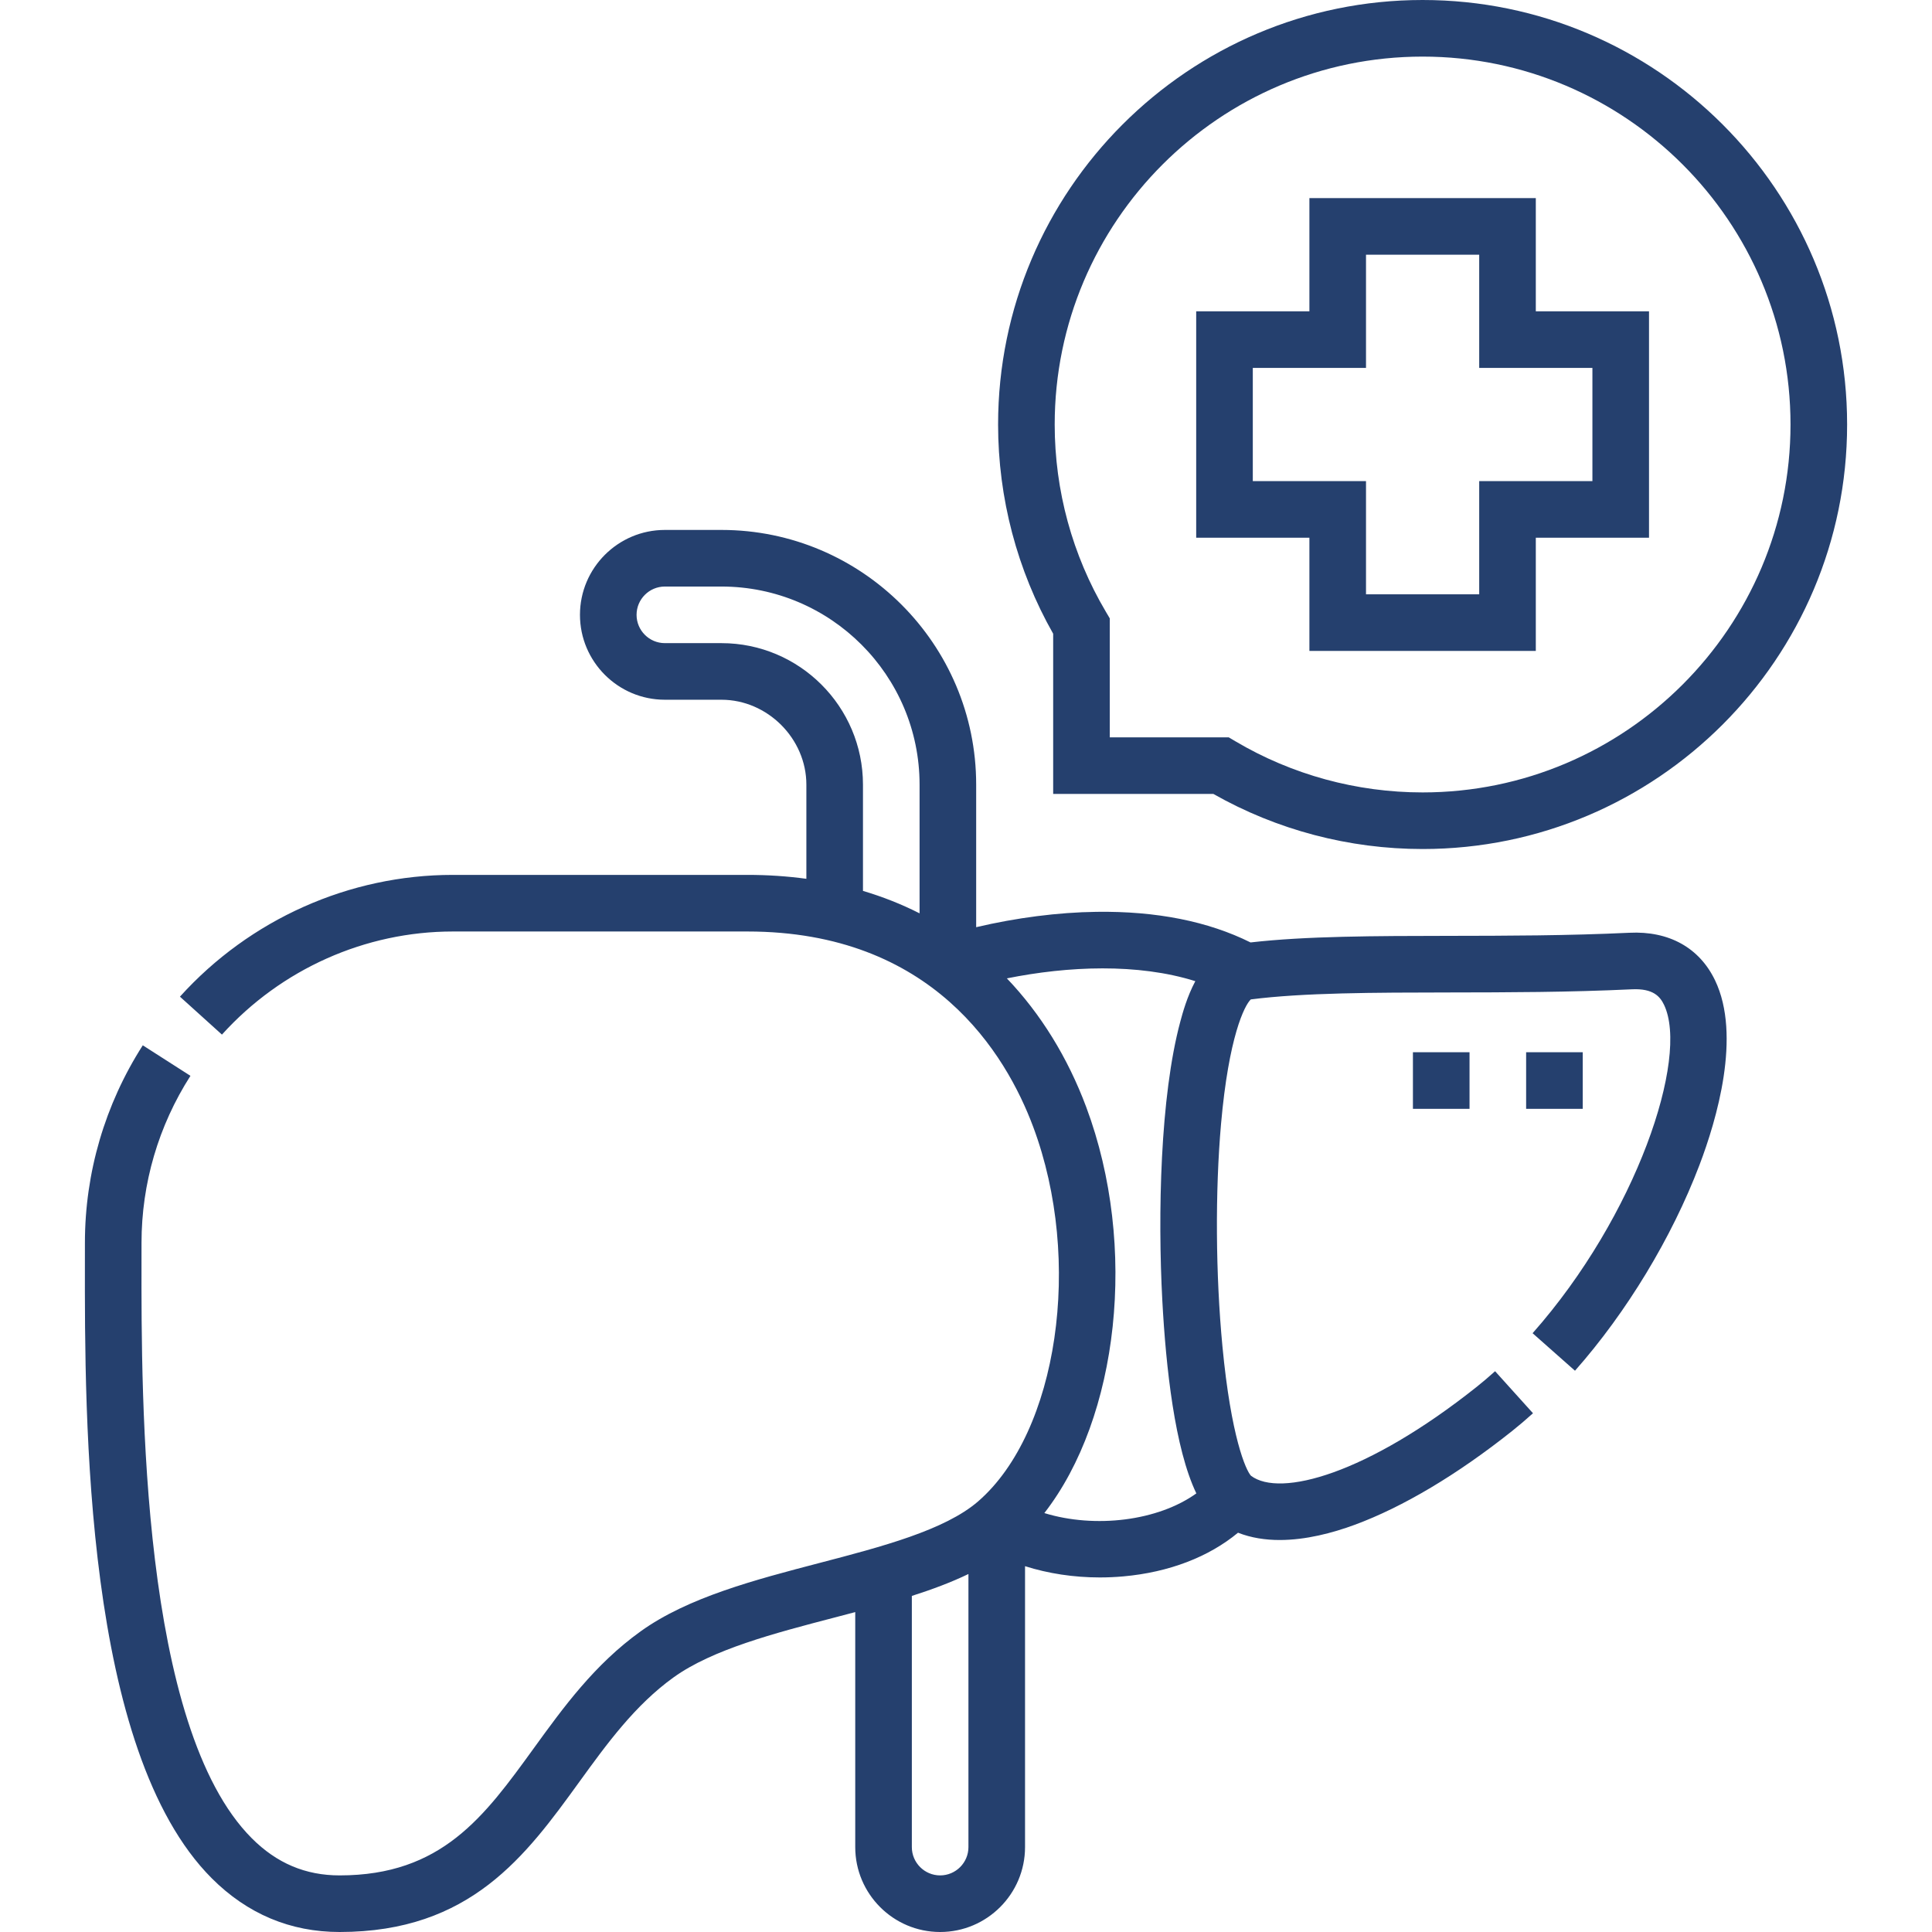
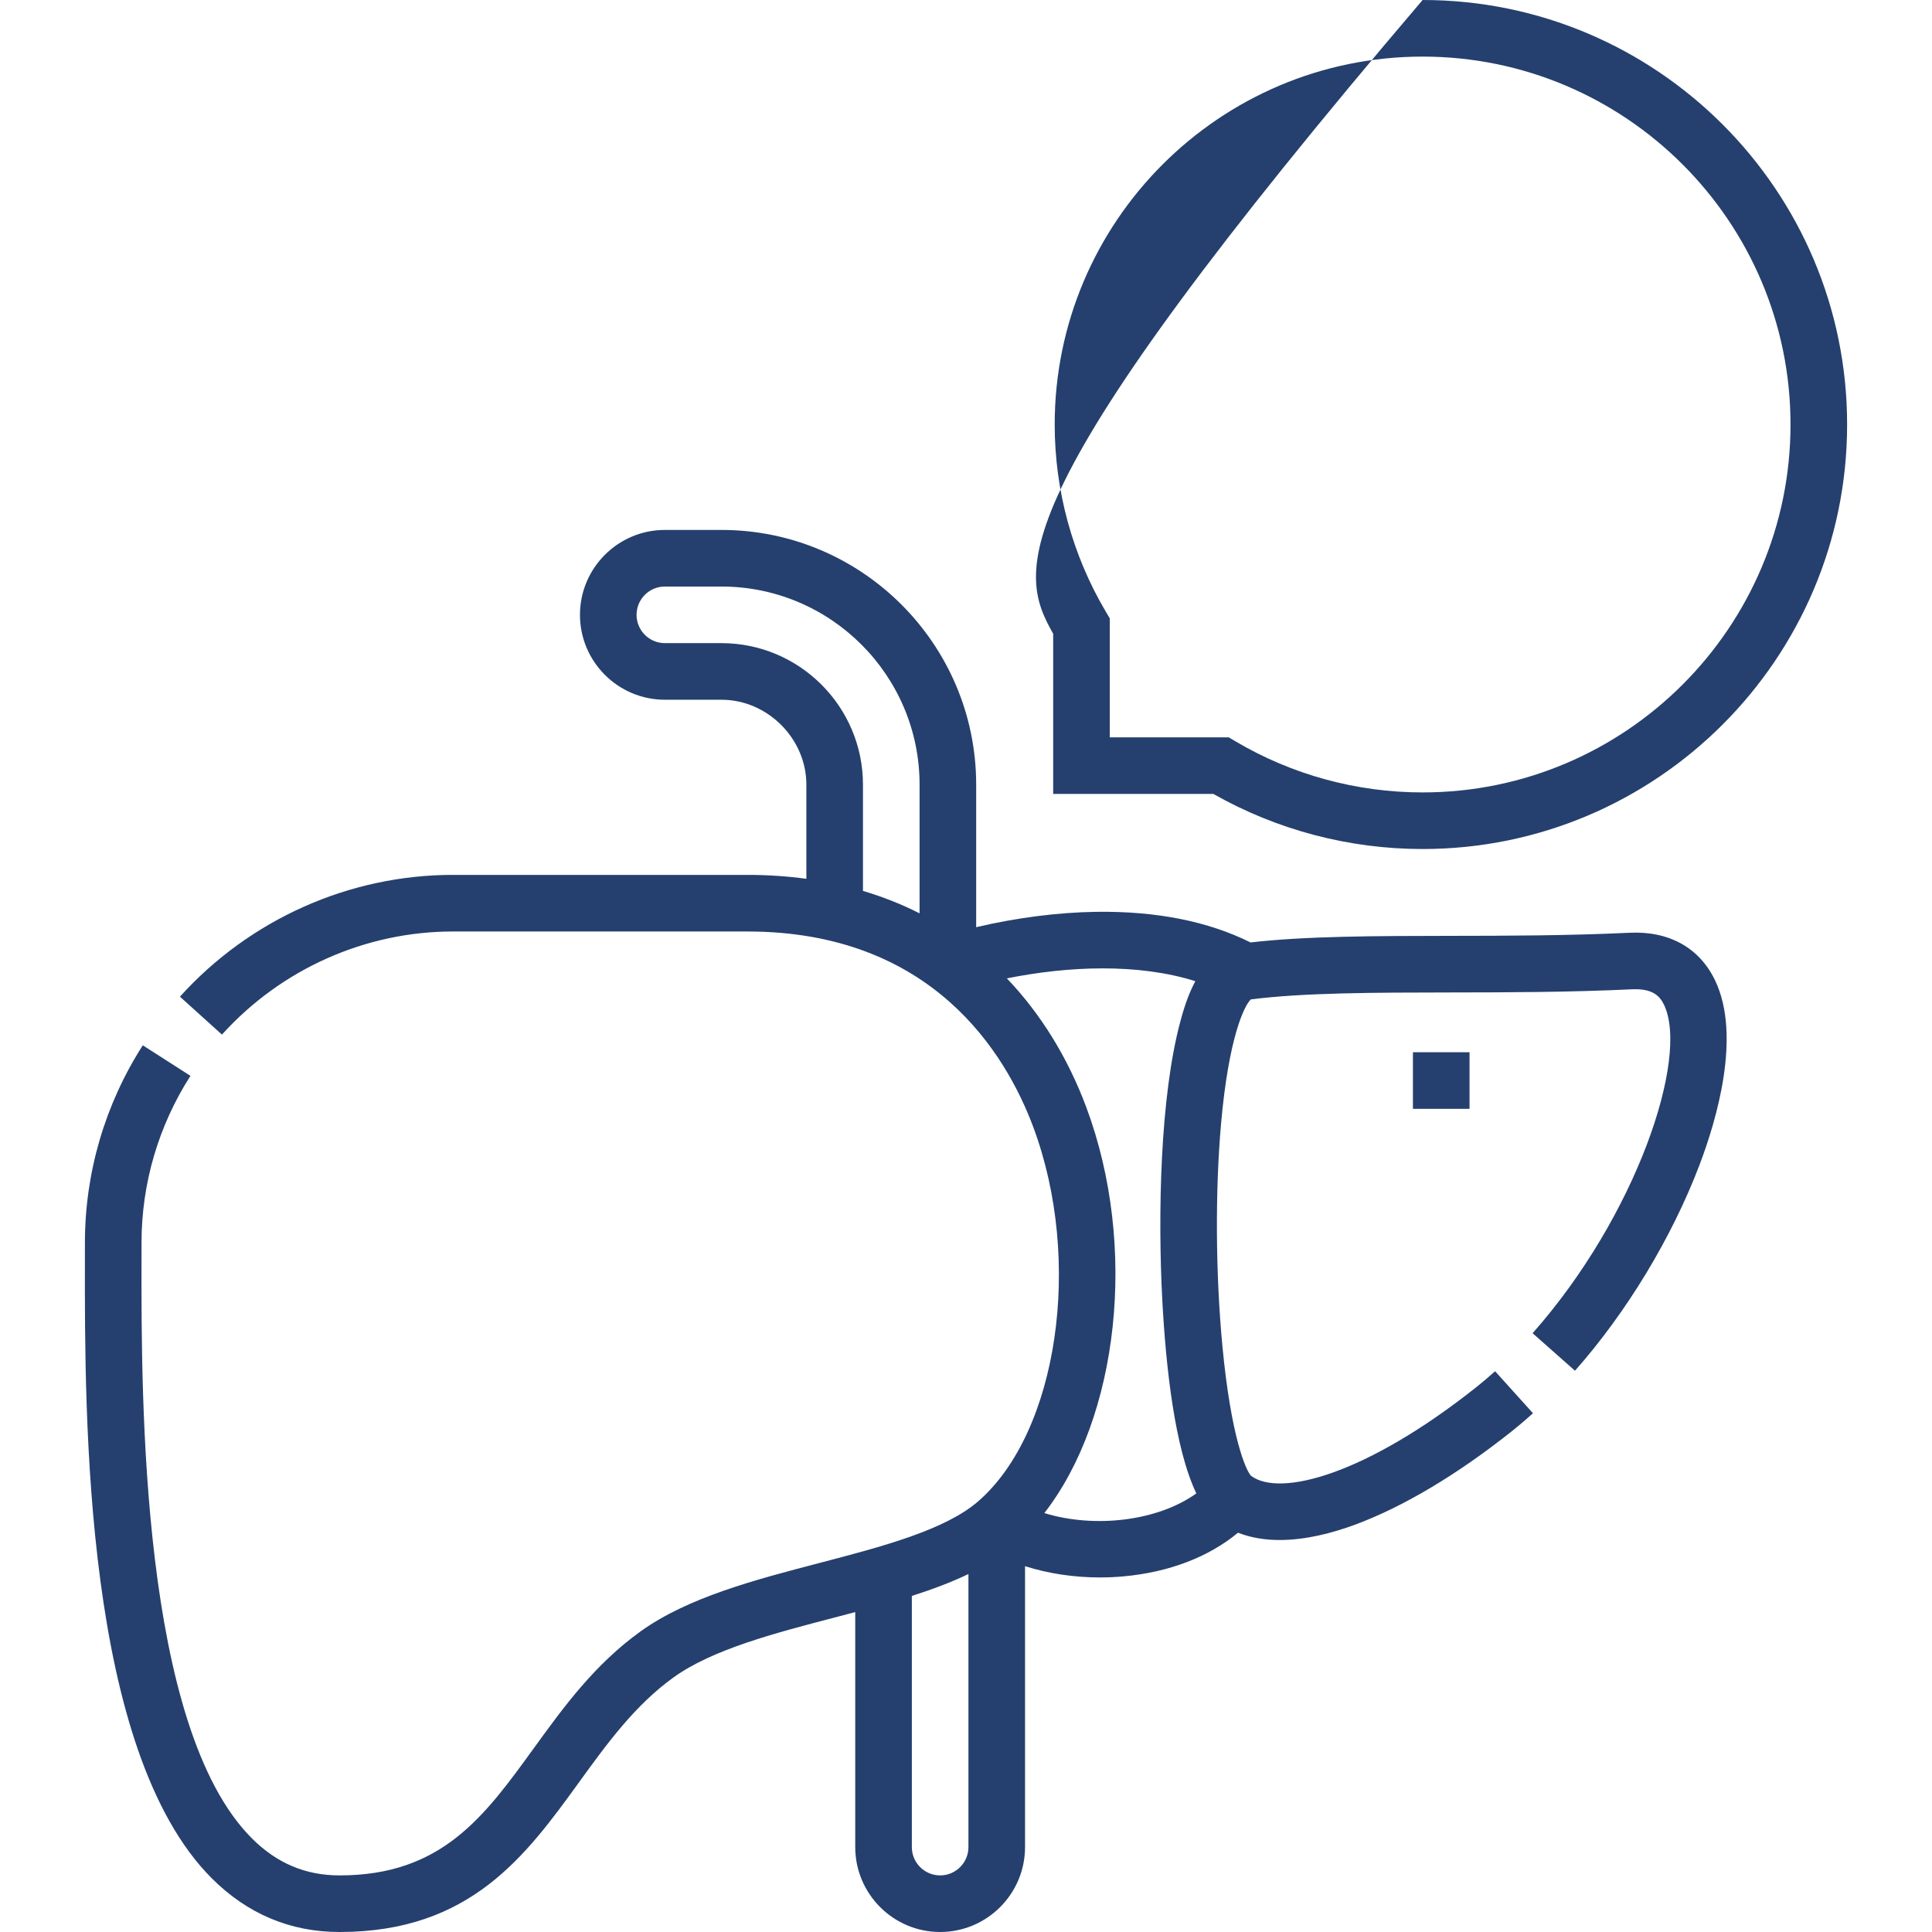
<svg xmlns="http://www.w3.org/2000/svg" width="512" height="512" viewBox="0 0 512 512" fill="none">
-   <path d="M279.101 210.403H321.558C338.407 219.959 357.531 225 377.005 225C439.037 225 489.505 174.532 489.505 112.5C489.505 50.468 439.037 0 377.005 0C314.973 0 264.505 50.468 264.505 112.5C264.505 131.978 269.546 151.102 279.102 167.947V210.403H279.101ZM377.005 15C430.767 15 474.505 58.738 474.505 112.5C474.505 166.262 430.767 210 377.005 210C359.52 210 342.365 205.314 327.396 196.45L325.628 195.403H294.102V163.876L293.055 162.108C284.191 147.142 279.505 129.988 279.505 112.5C279.505 58.738 323.243 15 377.005 15V15Z" fill="#25406E" />
-   <path d="M347.005 172.5H407.005V142.5H437.005V82.5H407.005V52.5H347.005V82.5H317.005V142.5H347.005V172.5ZM332.005 127.5V97.5H362.005V67.5H392.005V97.5H422.005V127.5H392.005V157.5H362.005V127.5H332.005Z" fill="#25406E" />
+   <path d="M279.101 210.403H321.558C338.407 219.959 357.531 225 377.005 225C439.037 225 489.505 174.532 489.505 112.5C489.505 50.468 439.037 0 377.005 0C264.505 131.978 269.546 151.102 279.102 167.947V210.403H279.101ZM377.005 15C430.767 15 474.505 58.738 474.505 112.5C474.505 166.262 430.767 210 377.005 210C359.52 210 342.365 205.314 327.396 196.45L325.628 195.403H294.102V163.876L293.055 162.108C284.191 147.142 279.505 129.988 279.505 112.5C279.505 58.738 323.243 15 377.005 15V15Z" fill="#25406E" />
  <path d="M431.8 247.192C415.42 247.967 399.419 247.99 383.946 248.012C364.481 248.039 346.046 248.068 331.407 249.757C320.173 244.161 306.435 241.424 290.581 241.645C280.387 241.78 269.356 243.208 258.696 245.715V207.939C258.696 170.719 228.416 140.439 191.196 140.439H176.196C163.79 140.439 153.697 150.533 153.697 162.939C153.697 175.345 163.79 185.438 176.196 185.438L191.196 185.439C203.392 185.439 213.696 195.743 213.696 207.939V232.891C208.661 232.208 203.45 231.854 198.057 231.854H120.003C92.568 231.854 66.21 243.616 47.686 264.125L58.817 274.18C74.503 256.815 96.804 246.855 120.004 246.855H198.058C247.139 246.855 266.586 279.298 273.811 298.637C287.047 334.07 280.37 379.511 259.23 397.866C250.419 405.515 233.563 409.92 217.26 414.179C200.086 418.665 182.327 423.305 169.772 432.325C157.526 441.123 149.322 452.45 141.388 463.403C128.331 481.431 117.056 497 90.004 497C80.955 497 73.342 493.781 66.729 487.16C37.34 457.733 37.452 371.005 37.5 333.971L37.504 329.355C37.504 313.653 41.988 298.353 50.471 285.108L37.84 277.018C27.807 292.682 22.504 310.78 22.504 329.355L22.5 333.952C22.445 376.142 22.332 463.933 56.115 497.761C65.552 507.209 76.954 512 90.004 512C124.713 512 139.366 491.769 153.536 472.202C160.769 462.216 168.249 451.889 178.523 444.507C188.815 437.113 205.203 432.832 221.051 428.692C222.93 428.201 224.794 427.712 226.647 427.221V489.5C226.647 501.906 236.74 512 249.146 512C261.552 512 271.646 501.906 271.646 489.5V415.053C277.805 417.006 284.562 418.038 291.465 418.038C293.535 418.038 295.619 417.945 297.703 417.759C309.785 416.675 320.34 412.614 328.086 406.183C331.583 407.556 335.338 408.118 339.13 408.118C346.078 408.117 353.15 406.248 358.975 404.102C371.747 399.398 386.176 390.805 400.703 379.251C402.495 377.824 404.364 376.235 406.259 374.526L396.214 363.387C394.547 364.889 392.915 366.278 391.364 367.511C362.231 390.683 339.252 396.9 331.526 391.094C330.161 389.644 326.239 380.809 323.956 356.781C322.147 337.757 322.011 315.722 323.589 297.838C325.624 274.769 329.795 266.432 331.479 264.855C345.455 263.066 364.168 263.04 383.966 263.012C399.609 262.99 415.784 262.967 432.509 262.174C438.13 261.911 439.943 264.11 440.989 266.297C447.7 280.302 433.657 322.24 406.154 353.315L417.386 363.256C431.046 347.822 443.068 327.961 450.367 308.765C454.929 296.771 461.533 274.461 454.515 259.816C450.379 251.177 442.313 246.672 431.8 247.192V247.192ZM191.196 170.439L176.196 170.438C172.061 170.438 168.697 167.074 168.697 162.939C168.697 158.803 172.061 155.439 176.196 155.439H191.196C220.144 155.439 243.696 178.991 243.696 207.939V242.045C238.946 239.63 233.938 237.655 228.696 236.096V207.939C228.696 187.262 211.874 170.439 191.196 170.439V170.439ZM249.146 497C245.011 497 241.647 493.636 241.647 489.5V422.933C246.988 421.23 252.041 419.351 256.646 417.13V489.5C256.646 493.636 253.282 497 249.146 497ZM276.761 400.98C296.424 375.709 301.675 330.362 287.863 293.388C282.943 280.217 275.772 268.64 266.831 259.28C283.051 256.02 301.52 255.227 316.771 260.018C314.563 264.169 313.391 268.521 312.792 270.746C307.432 290.658 306.815 321.969 308.026 344.631C308.977 362.429 311.339 383.896 317.043 395.763C306.9 403.06 290.24 405.112 276.761 400.98Z" fill="#25406E" />
  <path d="M374.441 278.852H389.441V293.852H374.441V278.852Z" fill="#25406E" />
-   <path d="M404.441 278.852H419.441V293.852H404.441V278.852Z" fill="#25406E" />
</svg>